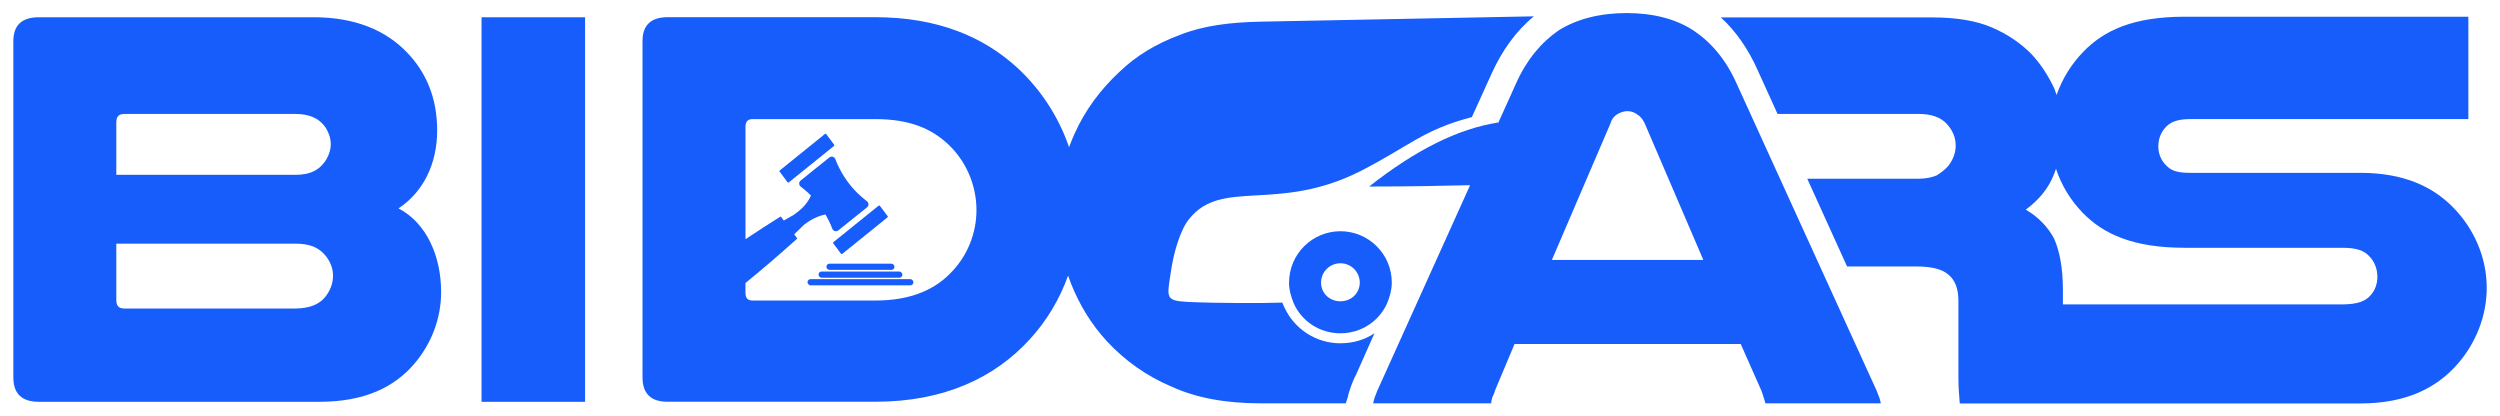
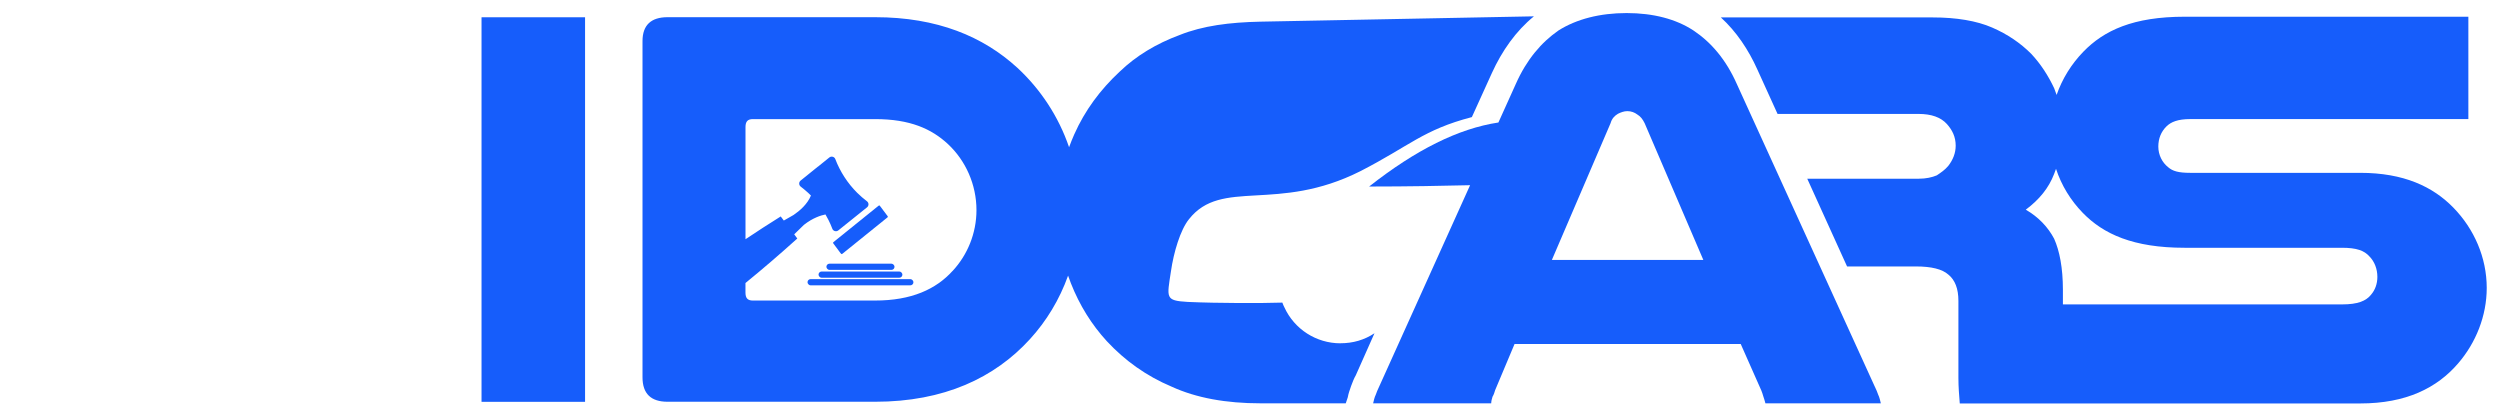
<svg xmlns="http://www.w3.org/2000/svg" id="Ebene_1" data-name="Ebene 1" viewBox="0 0 956.95 159.4">
  <defs>
    <style>
      .cls-1 {
        fill: #165dfb;
      }
    </style>
  </defs>
  <path class="cls-1" d="M513.08,131.41c-9.19,0-17.62-5.36-21.45-13.79-.26-.51-.51-1.02-.77-1.79-7.92.26-24.52.26-36.26-.26-8.68-.51-7.92-1.53-6.38-11.75,1.02-7.15,3.58-15.83,6.9-19.92,12.51-15.83,33.71-2.3,65.63-18.39,18.9-9.7,24.01-15.83,42.65-20.69l7.66-16.86c3.83-8.43,9.19-16.09,16.09-21.71l-104.71,2.04c-11.75.26-21.96,1.53-30.9,5.11-8.94,3.32-16.6,7.92-22.98,14.05-7.41,6.9-13.28,14.81-17.37,24.01-.71,1.61-1.37,3.24-1.97,4.89-4.01-11.72-10.88-22.15-19.78-30.39-13.06-11.98-30.7-19.38-54.44-19.38h-79.48c-6.31,0-9.58,3.05-9.58,9.15v128.69c0,6.31,3.27,9.36,9.58,9.36h79.48c26.35,0,45.73-9.15,59.23-23.95,6.33-6.92,11.34-15.17,14.61-24.33.34.98.7,1.95,1.07,2.91,3.32,8.43,7.92,15.83,13.79,22.22,6.9,7.41,15.07,13.28,24.77,17.37,9.45,4.34,20.94,6.38,33.97,6.38h32.69l.77-2.3c.26-1.53.77-2.81,1.28-4.34.51-1.28,1.02-2.81,1.79-4.09l7.15-16.09c-3.83,2.55-8.17,3.83-13.02,3.83ZM364.61,103.72c-6.31,6.97-15.68,11.32-29.61,11.32h-46.82c-1.96,0-2.83-.87-2.83-3.05v-3.66c6.76-5.5,13.36-11.2,19.84-17.03-.37-.55-.78-1.08-1.18-1.61,1.24-1.21,2.48-2.42,3.72-3.62,3.39-2.68,6.51-3.64,8.24-3.98.41.69.79,1.4,1.15,2.11.55,1.09,1.04,2.21,1.48,3.36,0,0,0,.01,0,.02.36.92,1.52,1.23,2.29.61,2.5-2,7.47-5.98,11-8.83.74-.6.73-1.72-.02-2.3-1.32-1.02-2.6-2.09-3.78-3.28-3.65-3.64-6.51-8.06-8.35-12.87,0,0,0-.01,0-.02-.36-.92-1.52-1.23-2.29-.61-1.46,1.17-2.92,2.35-4.37,3.53l-.02-.02c-2.2,1.77-4.41,3.55-6.6,5.33-.74.6-.72,1.73.03,2.31.99.77,1.96,1.56,2.88,2.41.3.28.6.57.89.86.05.05.1.1.15.15-1.34,3.29-4.25,5.81-6.65,7.44-1.24.72-2.49,1.42-3.73,2.13-.39-.52-.79-1.04-1.19-1.57-4.54,2.83-9.03,5.74-13.48,8.72v-42.93c0-2.18.87-3.05,2.83-3.05h46.82c13.28,0,21.56,3.7,27.87,9.58,6.75,6.31,10.89,15.46,10.89,25.26,0,8.93-3.48,17.2-9.15,23.3Z" />
-   <path class="cls-1" d="M493.41,108.17c0,2.81.77,5.36,1.79,7.92,3.06,6.9,9.96,11.49,17.88,11.49s14.81-4.6,17.88-11.49c1.02-2.55,1.79-5.11,1.79-7.92,0-10.98-8.94-19.66-19.66-19.66s-19.66,8.68-19.66,19.66ZM513.08,100.77c4.09,0,7.41,3.32,7.41,7.41s-3.32,7.15-7.41,7.15-7.41-3.06-7.41-7.15,3.32-7.41,7.41-7.41Z" />
  <path class="cls-1" d="M717.64,148.01l-52.86-115.94c-4.09-9.19-9.7-15.83-16.6-20.43-6.64-4.34-15.32-6.64-25.54-6.64s-19.15,2.3-26.05,6.64c-6.64,4.6-12.26,11.24-16.34,20.43l-6.69,14.82c-15.31,2.31-31.64,10.48-49.49,24.51,14.99,0,27.96-.25,38.65-.51l-34.82,77.12c-.51,1.02-1.02,2.3-1.28,3.06-.51,1.02-.77,2.3-1.02,3.32h45.2c0-.77.26-1.79.51-2.55.51-.77.77-1.79,1.02-2.55l7.41-17.62h86.57l7.92,17.88c.26.77.51,1.28.77,2.3.26.77.51,1.53.77,2.55h44.18c-.26-1.02-.51-2.3-1.02-3.32-.26-.77-.77-2.04-1.28-3.06ZM594.03,99.49l22.47-52.35c.51-1.79,1.53-2.81,2.81-3.58,1.02-.51,2.3-1.02,3.58-1.02,1.53,0,2.81.51,3.83,1.28,1.28.77,2.04,1.79,2.81,3.32l22.47,52.35h-57.97Z" />
-   <path class="cls-1" d="M152.53,79.77c9.58-6.31,14.81-17.2,14.81-29.83s-4.35-22.21-11.11-29.4c-8.49-9.15-20.69-13.94-36.15-13.94H14.91c-6.53,0-9.8,3.05-9.8,9.15v128.69c0,6.31,3.27,9.36,9.8,9.36h107.35c17.42,0,28.74-5.66,36.36-14.59,6.31-7.4,10.23-16.98,10.23-27.44,0-13.5-5.44-26.35-16.33-32.01ZM44.52,46.89c0-2.18.87-3.27,3.05-3.27h65.54c5.44,0,8.71,1.74,10.89,4.35,1.52,1.96,2.61,4.57,2.61,7.19s-1.09,5.23-2.61,7.19c-2.18,2.83-5.44,4.57-10.89,4.57H44.52v-20.03ZM124.44,113.74c-2.18,2.61-5.66,4.35-11.54,4.35H47.57c-2.18,0-3.05-1.09-3.05-3.27v-21.56h68.37c5.88,0,8.93,1.52,11.32,4.14,1.96,2.18,3.27,5.01,3.27,8.06s-1.09,5.88-3.05,8.27Z" />
  <rect class="cls-1" x="184.32" y="6.61" width="39.63" height="147.2" />
  <path class="cls-1" d="M939.14,79.52c-7.88-8.1-19.05-13.36-35.69-13.36h-65.03c-4.6,0-6.79-.66-8.54-2.19-2.19-1.75-3.72-4.6-3.72-7.88,0-3.07,1.09-5.69,3.07-7.66,1.75-1.75,4.38-2.85,9.2-2.85h106.41V6.4h-108.59c-19.7,0-30.87,5.25-38.75,13.36-4.57,4.7-8.1,10.35-10.27,16.58-.28-.85-.59-1.71-.93-2.56-2.32-4.91-5.17-9.3-8.78-13.17-4.13-4.13-9.04-7.49-14.98-10.07-5.94-2.58-13.69-3.87-22.73-3.87h-81.1c5.94,5.42,10.59,12.4,13.95,19.89l7.75,17.05h53.98c4.91,0,8.52,1.29,10.85,3.87,2.07,2.32,3.36,4.91,3.36,8.27,0,2.84-1.03,5.42-2.84,7.75-1.29,1.55-2.84,2.58-4.39,3.62-1.81.77-4.13,1.29-6.97,1.29h-42.62l15.24,33.58h26.35c5.94,0,10.07,1.03,12.4,3.1,2.58,2.07,3.87,5.42,3.87,10.07v29.45c0,3.36.26,6.72.52,9.82h153.32c17.52,0,29.34-5.91,37.44-15.33,6.79-7.88,10.95-18.17,10.95-28.9,0-11.6-4.82-22.55-12.7-30.65ZM907.61,112.8c-1.97,2.41-5.04,3.72-11.17,3.72h-106.8v-5.52c0-8.52-1.29-14.98-3.36-19.63-2.32-4.39-5.94-8.27-10.85-11.11,5.17-3.87,8.78-8.27,10.85-13.69.26-.64.5-1.29.72-1.95,2.09,6.36,5.59,12.07,10.25,16.86,7.88,8.1,19.27,13.36,38.97,13.36h60.21c5.69,0,8.54,1.09,10.51,3.28,1.97,1.97,3.07,4.82,3.07,7.88,0,2.63-.88,5.04-2.41,6.79Z" />
  <rect class="cls-1" x="316.33" y="100.93" width="26.07" height="2.38" rx="1.18" ry="1.18" />
  <rect class="cls-1" x="309.1" y="106.84" width="40.54" height="2.38" rx="1.18" ry="1.18" />
  <rect class="cls-1" x="313.32" y="103.93" width="32.1" height="2.38" rx="1.18" ry="1.18" />
-   <path class="cls-1" d="M321.81,96.96c.12.14.24.34.45.29.2-.08.35-.24.51-.37,5.64-4.56,11.29-9.1,16.93-13.66.18-.12.19-.36.05-.5-.99-1.32-1.97-2.66-2.98-3.97-.14-.2-.39-.09-.53.04-5.5,4.44-11,8.87-16.5,13.31-.27.22-.56.42-.8.67-.12.13-.04.31.05.43.93,1.26,1.88,2.5,2.8,3.76Z" />
-   <path class="cls-1" d="M316.63,51.81c-.14-.19-.27-.39-.45-.56-.14-.13-.34-.03-.47.08-5.71,4.61-11.43,9.22-17.14,13.84-.18.12-.31.34-.14.53.99,1.35,2,2.69,3.01,4.03.12.21.39.2.55.04,5.73-4.62,11.47-9.24,17.2-13.86.18-.11.26-.35.1-.52-.88-1.2-1.79-2.39-2.67-3.58Z" />
+   <path class="cls-1" d="M321.81,96.96c.12.14.24.34.45.29.2-.08.35-.24.51-.37,5.64-4.56,11.29-9.1,16.93-13.66.18-.12.19-.36.05-.5-.99-1.32-1.97-2.66-2.98-3.97-.14-.2-.39-.09-.53.04-5.5,4.44-11,8.87-16.5,13.31-.27.22-.56.42-.8.67-.12.13-.04.31.05.43.93,1.26,1.88,2.5,2.8,3.76" />
</svg>